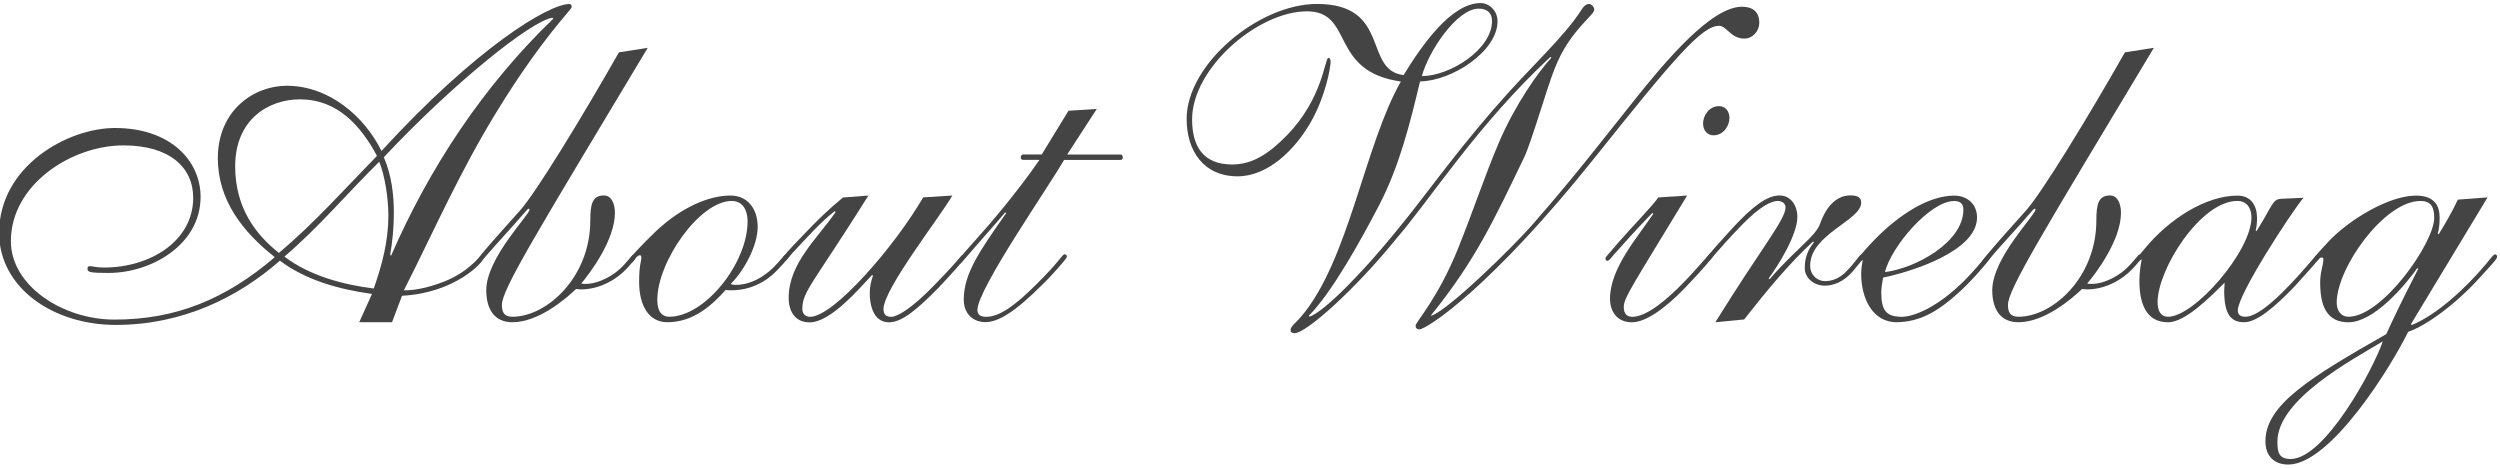
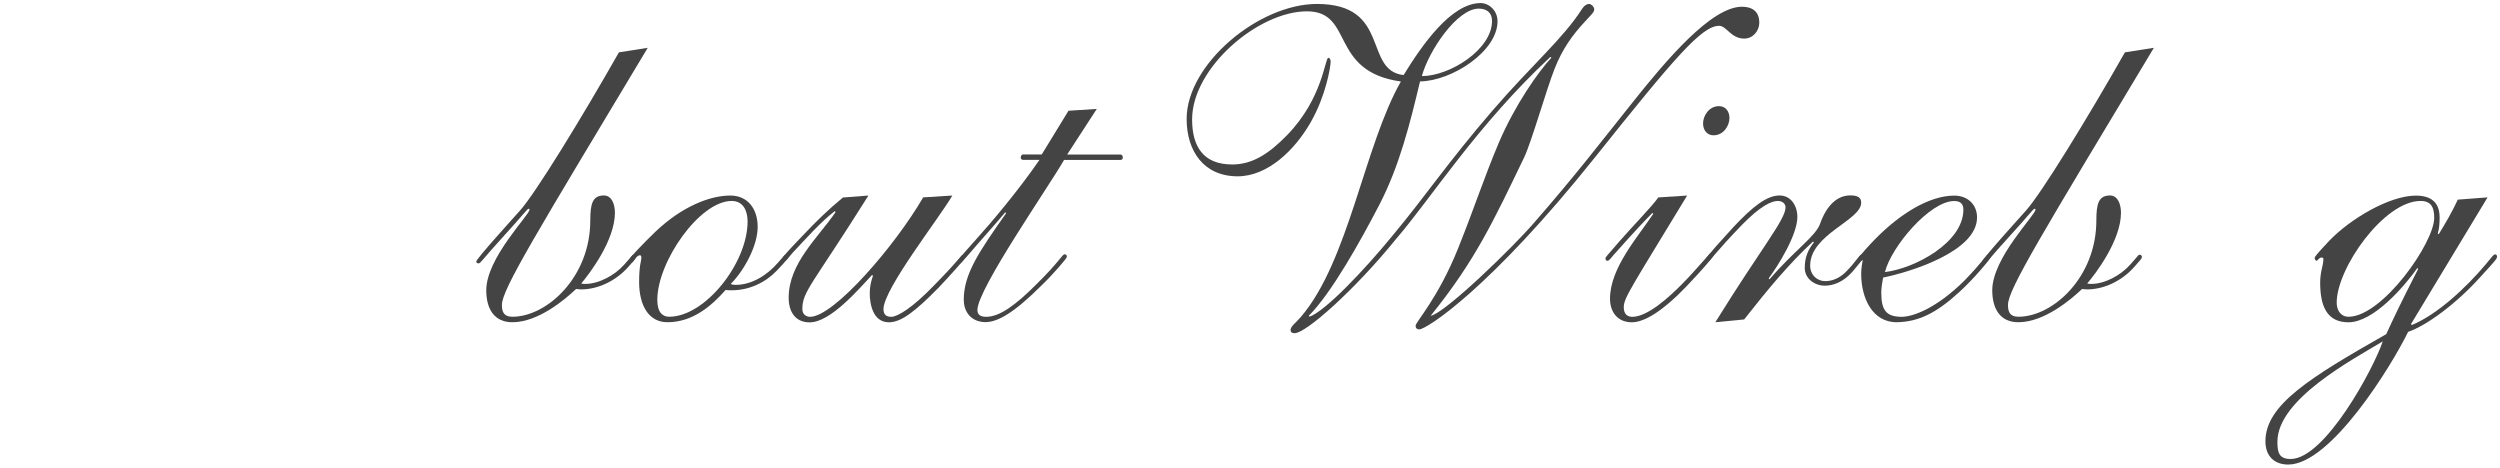
<svg xmlns="http://www.w3.org/2000/svg" version="1.1" id="レイヤー_1" x="0px" y="0px" viewBox="0 0 342 64" style="enable-background:new 0 0 342 64;" xml:space="preserve">
  <style type="text/css">
	.st0{fill:#444444;}
</style>
  <g>
-     <path class="st0" d="M53.63,44.08h-4.49l1.75-3.87c-4.49-0.62-9.04-1.87-12.6-4.55c-5.61,4.93-13.22,8.79-22.45,8.79   c-8.61,0-15.96-5.11-15.96-12.6c0-9.1,9.35-14.34,15.84-14.34c7.61,0,11.72,4.49,11.72,9.42c0,6.55-6.74,10.41-12.6,10.41   c-2.56,0-2.87-0.12-2.87-0.56c0-0.25,0.06-0.37,0.37-0.37c0.31,0,0.81,0.19,1.87,0.19c6.42,0,12.22-3.68,12.22-9.54   c0-4.18-3.24-7.17-9.54-7.17c-7.11,0-15.4,5.36-15.4,13.1c0,6.11,7.11,10.73,14.16,10.73c8.36,0,15.15-2.74,21.95-8.54   c-4.37-3.43-7.8-7.8-7.8-13.53c0-6.61,4.99-9.92,9.42-9.92c5.74,0,10.6,4.12,12.97,8.92C65.23,6.42,75.08,0.55,77.89,0.55   c0.25,0,0.31,0.19,0.31,0.44c0,0.31-4.12,4.3-10.17,14.16c-5.11,8.29-8.61,16.34-12.78,24.57c1.75,0,3.49-0.44,5.49-1.19   c3.43-1.37,4.68-3.37,4.99-3.37c0.19,0,0.31,0.12,0.31,0.31c0,0.44-3.8,4.61-11.04,4.99L53.63,44.08z M38.16,34.6   c4.8-4.05,8.98-8.73,13.41-13.28c-2.25-4.18-5.43-7.73-10.54-7.73c-4.37,0-8.86,2.81-8.86,9.17C32.18,28.37,34.92,32.05,38.16,34.6   z M51.88,22.13c-4.37,4.3-8.29,8.98-12.97,12.97c3.49,2.68,8.23,3.87,12.22,4.37c1.12-3.18,2-6.49,2-9.92   C53.13,27.06,52.63,23.94,51.88,22.13z M53.5,34.98c5.24-12.04,12.66-23.26,22.2-32.43l-0.12-0.12   c-2.87,0.37-13.6,8.98-23.07,19.08c1.06,2.49,1.37,5.11,1.37,7.61c0,2-0.19,3.93-0.5,5.74L53.5,34.98z" />
    <path class="st0" d="M88.61,6.54C73.34,31.99,68.66,39.59,68.66,41.71c0,0.94,0.25,1.62,1.43,1.62c4.74,0,10.66-5.43,10.66-13.16   c0-2.31,0.31-3.43,1.87-3.43c1.06,0,1.5,1.19,1.5,2.37c0,3.74-3.43,8.29-4.61,9.67c0.19,0.06,0.37,0.06,0.56,0.06   c1.87,0,4.05-1.19,5.36-2.68c1.12-1.25,1.06-1.31,1.25-1.31c0.19,0,0.31,0.12,0.31,0.31c0,0.25-0.37,0.56-1,1.31   c-1.81,2.06-4.3,3.12-6.49,3.12c-0.37,0-0.62-0.06-0.69-0.06c-1.5,1.43-5.11,4.49-8.61,4.55c-2.62,0.06-3.68-1.87-3.68-4.37   c0-4.43,5.92-10.29,5.92-11.04c0-0.06-0.06-0.12-0.12-0.12c-0.19,0-1.06,1.19-3.18,3.49c-3.37,3.68-3.37,3.99-3.68,3.99   c-0.19,0-0.31-0.12-0.31-0.25c0-0.37,5.11-5.99,5.99-6.98c2.12-2.37,8.36-12.54,13.53-21.64L88.61,6.54z" />
    <path class="st0" d="M99.96,38.85c0.12,0.06,0.31,0.12,0.69,0.12c2.12,0,4.24-1.25,5.8-3.06c0.81-0.94,0.87-1.06,1.06-1.06   c0.25,0,0.31,0.12,0.31,0.31c0,0.12-0.12,0.37-1.56,1.87c-1.56,1.62-3.74,2.68-6.17,2.68c-0.44,0-0.62,0-0.81-0.06   c-1.93,2.18-4.49,4.43-7.98,4.43c-2.49,0-3.87-2.18-3.87-5.55c0-2.25,0.31-2.87,0.31-3.24c0-0.25-0.06-0.37-0.19-0.37   c-0.5,0-0.94,1-1.12,1s-0.37-0.12-0.37-0.31c0-0.31,2.12-2.49,3.62-3.93c3.62-3.43,7.42-4.93,10.23-4.93c2.37,0,3.74,1.81,3.74,4.3   C103.64,33.61,101.83,36.97,99.96,38.85z M100.09,27.49c-4.37,0-10.17,8.29-10.17,13.53c0,1.75,0.75,2.31,1.62,2.31   c4.93,0,10.73-7.36,10.73-13.03C102.27,28.8,101.65,27.49,100.09,27.49z" />
    <path class="st0" d="M118.8,26.75c-7.67,12.22-9.04,13.1-9.04,15.53c0,0.75,0.56,1.06,1.06,1.06c3.24,0,11.6-9.67,15.47-16.34   l3.99-0.25c-1.68,2.93-9.42,12.78-9.42,15.53c0,0.69,0.31,1.06,1.06,1.06c0.87,0,2.93-1.25,5.86-4.3c3.74-3.8,3.68-4.18,3.99-4.18   c0.19,0,0.31,0.12,0.31,0.31s-2.31,2.74-3.68,4.18c-3.18,3.24-5.11,4.74-6.8,4.74c-2.18,0-2.62-2.49-2.62-3.99   c0-0.87,0.19-1.68,0.44-2.37l-0.12-0.12c-1.81,1.93-5.68,6.49-8.54,6.49c-2,0-2.87-1.5-2.87-3.37c0-4.74,4.05-8.23,6.42-11.72   l-0.12-0.12c-1.81,1.37-3.87,3.68-5.74,5.67c-0.81,0.94-0.81,1.06-1.06,1.06c-0.19,0-0.25-0.12-0.25-0.37   c0-0.19,0.31-0.56,3.18-3.55c1.25-1.31,2.87-2.93,4.99-4.68L118.8,26.75z" />
    <path class="st0" d="M146.17,15.15l3.87-0.25l-4.05,6.24h7.3c0.12,0,0.31,0.12,0.31,0.37c0,0.19-0.06,0.37-0.31,0.37h-7.73   c-1.93,3.43-11.85,17.65-11.85,20.52c0,0.62,0.37,0.94,1.19,0.94c1.87,0,4.05-1.62,6.86-4.43c3.18-3.12,3.55-4.12,3.87-4.12   c0.25,0,0.31,0.12,0.31,0.37c0,0.19-2,2.49-3.37,3.8c-3.8,3.8-6.05,5.11-7.8,5.11c-2.12-0.06-2.93-1.62-2.93-3.06   c0-3.55,2.12-6.61,5.8-11.85l-0.12-0.12c-1.19,1.43-2.12,2.43-3.8,4.37c-0.56,0.62-2.25,2.68-2.43,2.68s-0.31-0.06-0.31-0.25   c0-0.25,0.25-0.5,2.68-3.24c1.87-2.06,5.67-6.55,8.54-10.73h-2.25c-0.25,0-0.31-0.19-0.31-0.37s0.19-0.37,0.25-0.37h2.62   L146.17,15.15z" />
    <path class="st0" d="M212.09,7.79c-10.04,9.35-16.21,19.21-21.14,24.94c-5.61,6.92-12.29,12.85-13.84,12.85   c-0.37,0-0.56-0.12-0.56-0.44c0-0.5,0.69-0.94,1.43-1.81c6.55-7.67,8.67-23.45,13.66-32.18c-9.85-1.37-6.36-9.6-12.85-9.6   c-6.67,0-15.71,7.73-15.71,14.78c0,3.68,1.5,6.17,5.49,6.17c2.68,0,4.93-1.37,7.48-3.99c4.93-5.05,5.18-10.6,5.67-10.6   c0.19,0,0.31,0.25,0.31,0.5c0,0.81-0.69,4.74-2.68,8.23c-2.18,3.87-5.92,7.48-10.04,7.48c-4.62,0-6.98-3.43-6.98-7.86   c0-7.48,9.85-15.72,17.83-15.72c10.17,0,6.3,9.1,11.85,9.73c2.49-4.05,6.49-9.85,10.54-9.85c1.12,0,2.31,1,2.31,2.49   c0,4.12-6.24,8.17-10.6,8.23c-1.37,5.74-2.81,11.54-5.55,16.84c-2.56,4.93-6.55,12.1-9.67,15.22l0.12,0.12   c2.18-0.81,7.42-6.3,11.35-11.1c4.62-5.55,7.48-9.92,13.66-17.09c5.49-6.36,9.67-9.85,12.29-13.97c0.31-0.44,0.62-0.62,0.94-0.62   c0.25,0,0.69,0.37,0.69,0.75s-0.44,0.75-1.12,1.5c-1.93,2.06-3.24,3.93-4.3,6.61c-1.12,2.81-3.18,10.1-4.18,12.16   c-4.12,8.54-6.67,14.09-12.78,21.64c1.93-0.31,11.23-9.35,14.09-12.66c5.99-6.86,9.23-11.16,13.78-16.84   c4.24-5.3,10.48-12.78,14.72-12.78c1.37,0,2.37,0.62,2.37,2.18c0,1.12-0.87,2.18-2.06,2.18c-1.81,0-2.43-1.75-3.43-1.75   c-2.37,0-6.05,4.3-16.96,17.96c-14.34,17.96-23.07,23.57-24.07,23.57c-0.31,0-0.5-0.19-0.5-0.5c0-0.5,3.06-3.74,5.8-10.54   c2.25-5.61,3.55-9.67,5.55-14.41c2.25-5.3,5.49-9.85,7.23-11.72L212.09,7.79z M204.11,2.86c0-1.19-0.81-1.68-1.81-1.68   c-2.99,0-6.86,5.8-7.79,9.23C198.31,10.41,204.11,6.79,204.11,2.86z" />
    <path class="st0" d="M230.8,26.75c-7.48,12.35-8.67,13.97-8.67,15.28c0,1.06,0.62,1.31,1.18,1.31c2,0,4.86-2.49,6.92-4.61   c1.62-1.62,3.68-4.12,3.8-4.12c0.19,0,0.37,0.06,0.37,0.31c0,0.19-1.18,1.62-3.8,4.37c-3.06,3.18-5.61,4.8-7.36,4.8   c-1.93,0-2.99-1.37-2.99-3.24c0-4.18,3.8-8.42,5.92-11.6l-0.12-0.12c-0.75,0.75-2.31,2.37-5.3,5.74c-0.62,0.75-0.69,0.81-0.87,0.81   c-0.19,0-0.25-0.19-0.25-0.37c0-0.12,0.25-0.37,1.87-2.25c1.62-1.87,4.43-4.74,5.36-6.05L230.8,26.75z M235.16,14.52   c0.87,0,1.43,0.69,1.43,1.62c0,1.06-0.81,2.37-2.18,2.37c-0.87,0-1.43-0.69-1.43-1.62C232.98,15.83,233.79,14.52,235.16,14.52z" />
    <path class="st0" d="M234.66,44.08c6.3-10.17,9.6-14.03,9.6-15.72c0-0.5-0.44-0.87-1.06-0.87c-0.87,0-2.37,0.69-4.87,3.24   c-3.8,3.93-4.37,4.99-4.61,4.99c-0.19,0-0.31-0.12-0.31-0.31c0-0.31,2.12-2.56,3.68-4.3c2.68-2.87,4.62-4.37,6.36-4.37   c1.56,0,2.43,1.43,2.43,2.93c0,2.49-2.68,6.74-3.93,8.42l0.12,0.12c3.31-3.87,6.36-5.92,6.92-7.61c0.62-1.81,1.93-3.87,4.12-3.87   c1.06,0,1.5,0.31,1.5,1c0,2.43-6.98,4.3-6.98,8.61c0,1.25,0.93,2.12,2.06,2.12c1,0,2-0.44,2.81-1.25c1.37-1.37,1.87-2.37,2.12-2.37   c0.19,0,0.37,0.12,0.37,0.31s-1,1.31-1.56,2c-1.25,1.43-2.62,1.93-3.8,1.93c-1.37,0-2.74-0.94-2.74-2.43   c0-1.43,0.44-2.49,1.25-3.49l-0.12-0.12c-3.24,2.99-6.24,6.61-9.42,10.66L234.66,44.08z" />
    <path class="st0" d="M257.61,37.97c-0.12,0.69-0.25,1.37-0.25,2.06c0,2.43,0.69,3.24,2.62,3.31c1.68,0.06,4.93-1.18,8.73-4.93   c2.43-2.49,3.06-3.62,3.3-3.62c0.19,0,0.31,0.12,0.31,0.37s-2.43,3.12-4.3,4.8c-3.12,2.87-5.55,4.05-8.48,4.12   c-3.43,0.06-4.93-3.37-4.93-6.61c0-0.94,0.19-1.62,0.19-1.81c0-0.12-0.06-0.12-0.06-0.12c-0.06,0.06-0.12,0.19-0.19,0.19   s-0.31-0.25-0.31-0.37c0-0.25,1.81-2.18,2.31-2.68c3.43-3.49,7.42-5.92,10.79-5.92c1.87,0,3.12,1.25,3.12,2.99   C270.46,34.42,261.29,37.22,257.61,37.97z M257.86,37.22c4.12-0.5,10.73-4.05,10.73-8.54c0-0.81-0.44-1.18-1.25-1.18   C264.03,27.49,258.73,33.73,257.86,37.22z" />
    <path class="st0" d="M294.65,6.54c-15.28,25.44-19.96,33.05-19.96,35.17c0,0.94,0.25,1.62,1.43,1.62c4.74,0,10.66-5.43,10.66-13.16   c0-2.31,0.31-3.43,1.87-3.43c1.06,0,1.5,1.19,1.5,2.37c0,3.74-3.43,8.29-4.62,9.67c0.19,0.06,0.37,0.06,0.56,0.06   c1.87,0,4.05-1.19,5.36-2.68c1.12-1.25,1.06-1.31,1.25-1.31c0.19,0,0.31,0.12,0.31,0.31c0,0.25-0.37,0.56-1,1.31   c-1.81,2.06-4.3,3.12-6.49,3.12c-0.37,0-0.62-0.06-0.69-0.06c-1.5,1.43-5.11,4.49-8.61,4.55c-2.62,0.06-3.68-1.87-3.68-4.37   c0-4.43,5.92-10.29,5.92-11.04c0-0.06-0.06-0.12-0.12-0.12c-0.19,0-1.06,1.19-3.18,3.49c-3.37,3.68-3.37,3.99-3.68,3.99   c-0.19,0-0.31-0.12-0.31-0.25c0-0.37,5.11-5.99,5.99-6.98c2.12-2.37,8.36-12.54,13.53-21.64L294.65,6.54z" />
-     <path class="st0" d="M315.11,27.06c-1.75,2.12-8.98,13.22-8.98,15.4c0,0.5,0.25,0.87,1.06,0.87c1.87,0,5.24-3.24,8.86-7.48   c0.75-0.87,0.81-1,0.94-1c0.25,0,0.37,0.25,0.37,0.37c0,0.12-2,2.37-3.43,3.93c-2.87,2.99-5.24,4.93-6.92,4.93   c-1.68,0-2.74-0.87-2.74-4.3c0-0.44,0.06-0.81,0.06-1.12c-1.87,1.87-5.36,5.43-7.73,5.43c-3.18,0-3.93-2.87-3.93-5.67   c0-1,0.12-1.93,0.31-2.93c-0.12,0-0.25,0.19-0.37,0.19s-0.25-0.19-0.25-0.31c0-0.25,0.19-0.31,1-1.31c3.37-4.12,8.42-7.3,12.72-7.3   c1.87,0,2.68,1.37,2.68,3.06c0,0.69-0.06,1.31-0.19,1.68l0.12,0.12c2.25-3.55,2.12-4.37,3.43-4.43L315.11,27.06z M296.59,43.33   c3.62,0,11.41-8.98,11.41-13.59c0-1.25-0.62-2.25-1.93-2.25c-5.05,0-10.91,9.35-10.91,13.84   C295.15,42.52,295.59,43.33,296.59,43.33z" />
    <path class="st0" d="M340.3,27l-10.48,17.34l0.12,0.12c3.49-1.43,7.42-5.11,10.1-8.29c1-1.19,1.06-1.37,1.31-1.37   c0.12,0,0.25,0.12,0.25,0.31c0,0.31-0.44,0.75-2.25,2.74c-3.3,3.68-7.36,6.67-9.92,7.55c-2.31,4.74-10.6,18.15-16.4,18.15   c-1.81,0-3.12-1.06-3.12-3.18c0-4.99,6.11-8.73,16.53-14.66c0.94-2.06,2.06-4.43,4.37-8.92l-0.12-0.12   c-1.75,2.49-5.99,7.42-9.42,7.42c-2.93,0-3.87-2.18-3.87-5.43c0-1.56,0.44-2.31,0.44-3.24c0-0.12-0.06-0.19-0.25-0.19   c-0.37,0-0.5,0.44-0.69,0.44c-0.12,0-0.25-0.19-0.25-0.37c0-0.19,0.25-0.5,2-2.37c2.81-2.93,8.17-6.17,11.85-6.17   c2,0,3.24,0.87,3.24,2.99c0,0.81-0.06,1.56-0.25,2.18l0.12,0.12c0.81-1.31,1.81-2.99,2.62-4.74L340.3,27z M313.36,62.79   c4.68,0,11.35-12.35,12.6-16.09c-4.12,2.49-14.41,7.92-14.41,13.72C311.55,61.86,311.74,62.79,313.36,62.79z M319.66,41.4   c0,1.06,0.56,1.93,1.62,1.93c4.62,0,11.72-10.1,11.72-13.53c0-1.37-0.37-2.31-1.87-2.31C326.15,27.49,319.66,36.66,319.66,41.4z" />
  </g>
  <g>
</g>
  <g>
</g>
  <g>
</g>
  <g>
</g>
  <g>
</g>
  <g>
</g>
</svg>